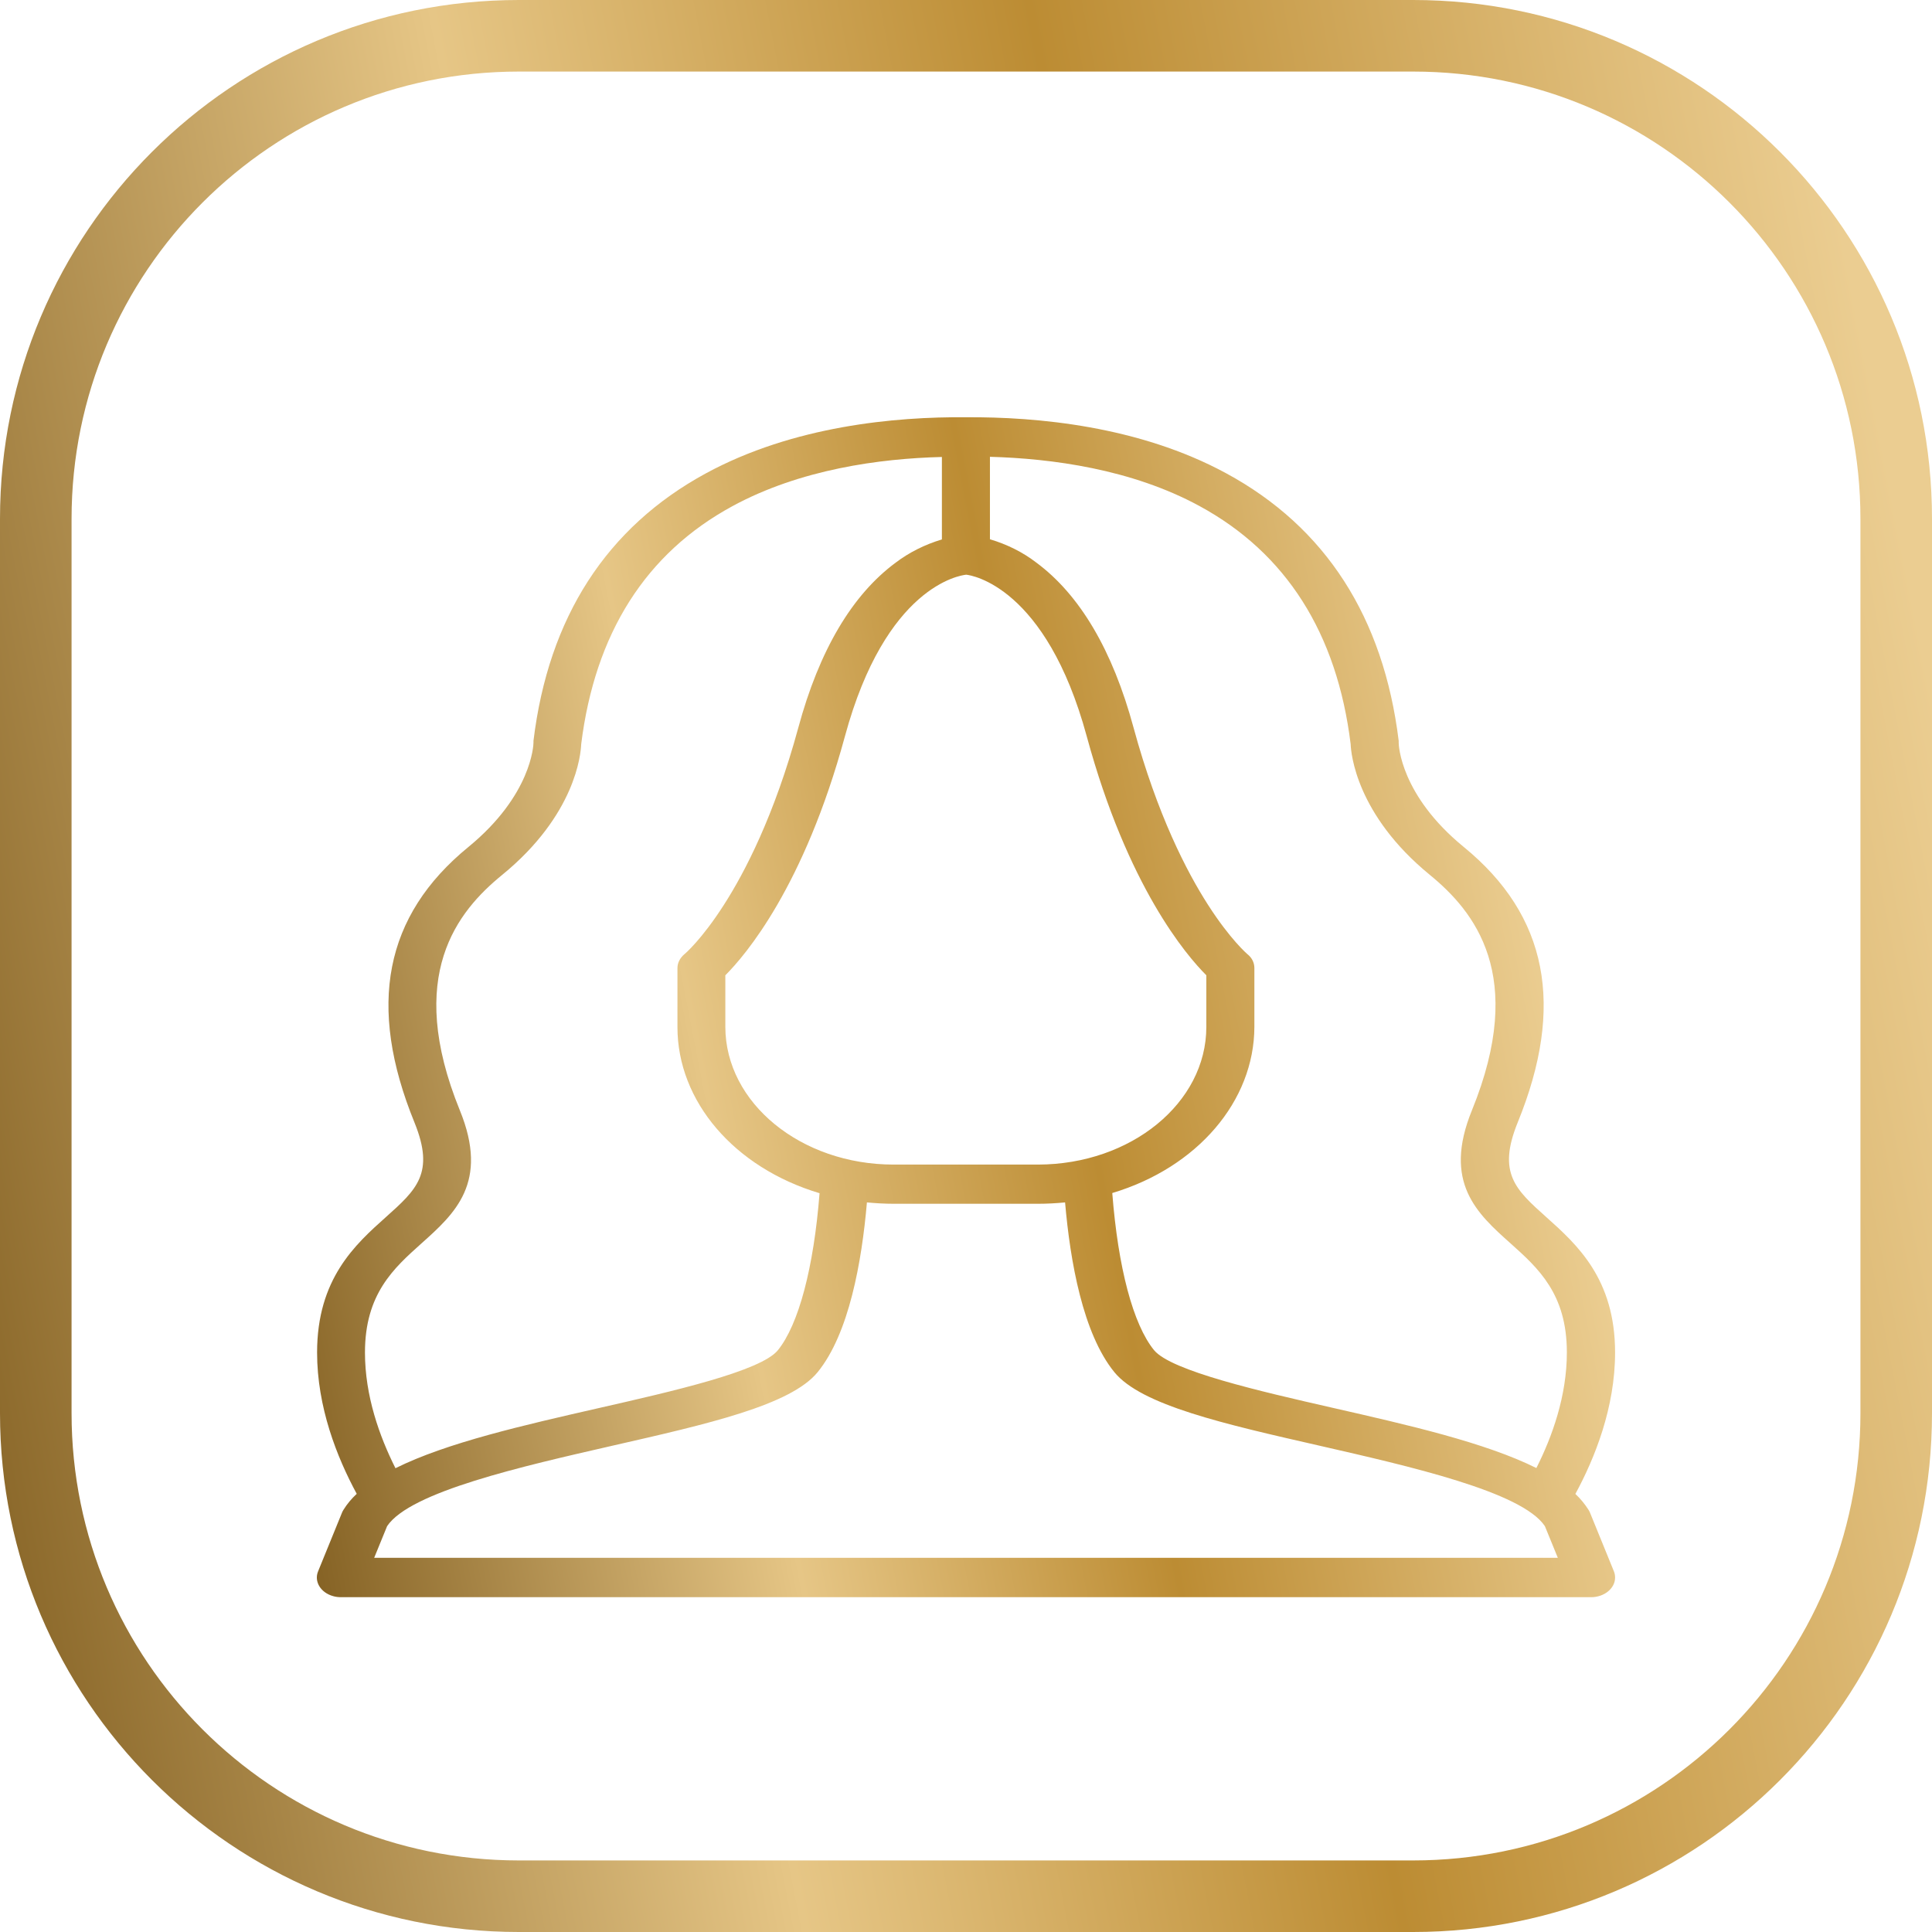
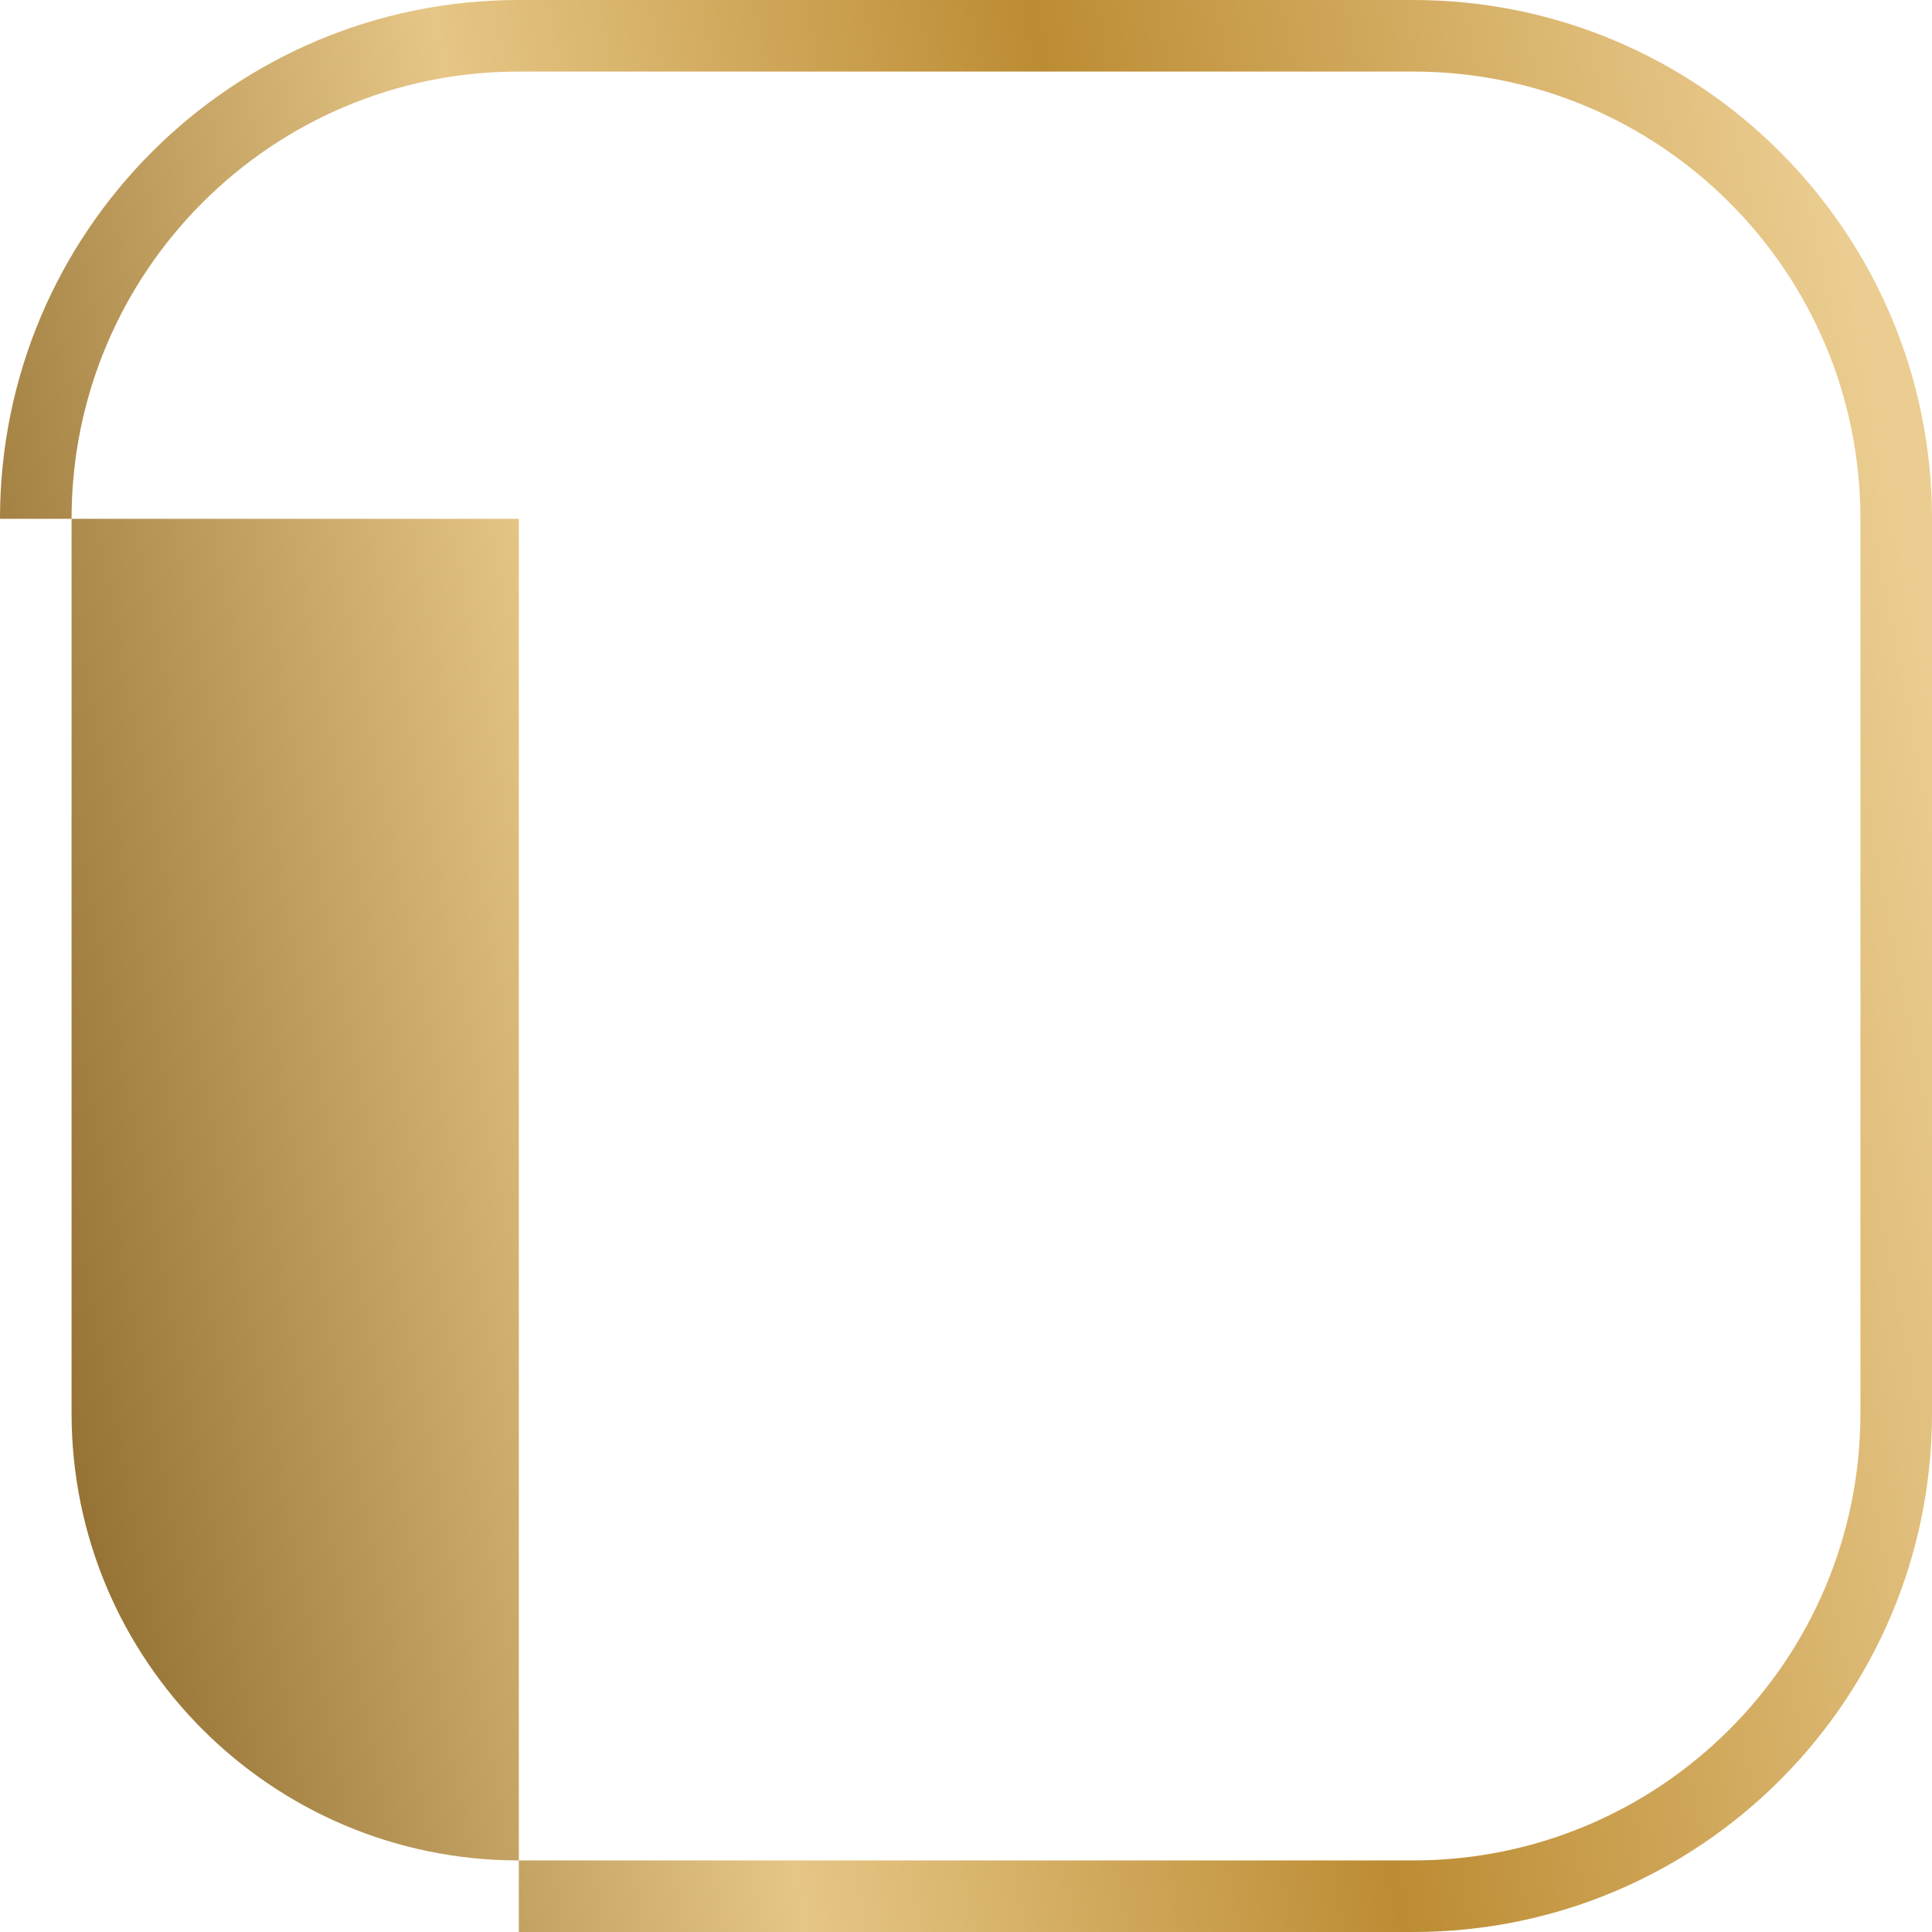
<svg xmlns="http://www.w3.org/2000/svg" xmlns:xlink="http://www.w3.org/1999/xlink" id="_Слой_2" data-name="Слой 2" viewBox="0 0 113.39 113.39">
  <defs>
    <style>
      .cls-1 {
        fill: url(#_Безымянный_градиент_2);
      }

      .cls-2 {
        fill: url(#_Безымянный_градиент_2-2);
        fill-rule: evenodd;
      }
    </style>
    <linearGradient id="_Безымянный_градиент_2" data-name="Безымянный градиент 2" x1="90.4" y1="55.73" x2="14.29" y2="70.54" gradientUnits="userSpaceOnUse">
      <stop offset="0" stop-color="#ebcd91" />
      <stop offset=".36" stop-color="#bc8c33" />
      <stop offset=".64" stop-color="#e6c686" />
      <stop offset="1" stop-color="#866325" />
    </linearGradient>
    <linearGradient id="_Безымянный_градиент_2-2" data-name="Безымянный градиент 2" x1="122.71" y1="433.14" x2="1.87" y2="409.63" gradientTransform="translate(-8.36 478.62) scale(1 -1)" xlink:href="#_Безымянный_градиент_2" />
  </defs>
  <g id="_Слой_1-2" data-name="Слой 1">
    <g>
-       <path class="cls-1" d="M20.93,87.68c-.3.28-.56.59-.77.93-.03.05-.06.1-.08.15l-1.41,3.46c-.25.6.15,1.26.89,1.46.14.04.29.06.45.06h73.37c.78,0,1.41-.52,1.41-1.15,0-.12-.02-.25-.07-.37l-1.41-3.46c-.02-.05-.05-.1-.08-.15-.21-.33-.47-.65-.77-.93,1.15-2.12,2.33-5.08,2.33-8.3,0-4.33-2.24-6.34-4.04-7.95-1.8-1.61-2.88-2.58-1.68-5.54,2.8-6.86,1.76-12.16-3.16-16.18-3.72-3.04-3.82-5.99-3.82-6.11,0-.04,0-.08,0-.12-.89-7.25-4.29-12.54-10.12-15.7-5.12-2.78-11.13-3.32-15.27-3.29-4.15-.04-10.15.51-15.27,3.29-5.83,3.17-9.24,8.45-10.12,15.7,0,.04,0,.07,0,.11,0,.12-.1,3.07-3.82,6.12-4.93,4.03-5.96,9.32-3.16,16.18,1.2,2.96.12,3.93-1.68,5.54-1.8,1.61-4.04,3.62-4.04,7.95,0,3.2,1.16,6.14,2.33,8.3h0ZM21.96,91.43l.76-1.86c1.35-2.02,7.93-3.51,13.22-4.72,5.62-1.28,10.47-2.38,12.05-4.32,1.84-2.26,2.59-6.48,2.89-9.96.52.05,1.05.08,1.58.08h8.47c.53,0,1.06-.03,1.58-.08.3,3.48,1.05,7.7,2.89,9.96,1.58,1.94,6.43,3.04,12.05,4.32,5.29,1.21,11.87,2.7,13.22,4.72l.76,1.86H21.96ZM56.71,33.73c.31.03,4.68.69,7.07,9.48,2.4,8.83,5.84,12.85,7.02,14.03v3.03c0,4.46-4.42,8.07-9.88,8.08h-8.47c-5.45,0-9.87-3.62-9.88-8.08v-3.03c1.18-1.18,4.62-5.2,7.02-14.03,2.39-8.8,6.74-9.44,7.11-9.48h0ZM79.27,43.67c.02.56.34,4.15,4.64,7.67,2.61,2.14,5.71,5.89,2.48,13.82-1.73,4.24.3,6.06,2.27,7.82,1.62,1.45,3.3,2.96,3.3,6.39,0,2.56-.86,4.95-1.79,6.79-3.01-1.5-7.54-2.53-11.98-3.54-4.21-.96-9.46-2.16-10.46-3.38-1.23-1.51-2.11-4.85-2.45-9.22,5-1.5,8.33-5.4,8.34-9.75v-3.46c0-.3-.14-.6-.41-.81,0,0-1.01-.86-2.32-2.91-1.22-1.9-2.96-5.24-4.36-10.38-1.23-4.55-3.16-7.81-5.72-9.7-.78-.6-1.7-1.06-2.71-1.36v-4.84c3.62.1,8.31.72,12.3,2.89,5.08,2.76,8.07,7.46,8.87,13.97ZM24.72,72.99c1.97-1.76,4-3.58,2.27-7.82-3.23-7.93-.13-11.69,2.48-13.82,4.31-3.52,4.62-7.1,4.64-7.67.81-6.51,3.79-11.21,8.87-13.97,3.99-2.17,8.67-2.8,12.3-2.89v4.84c-1,.3-1.92.76-2.71,1.36-2.56,1.89-4.49,5.15-5.72,9.7-1.4,5.14-3.14,8.48-4.36,10.38-1.31,2.05-2.31,2.9-2.32,2.9-.26.22-.41.51-.41.82v3.46c0,4.36,3.33,8.25,8.34,9.75-.34,4.37-1.23,7.72-2.45,9.22-1,1.23-6.24,2.42-10.46,3.38-4.43,1.01-8.97,2.04-11.98,3.54-.94-1.87-1.79-4.25-1.79-6.79,0-3.43,1.68-4.94,3.3-6.39h0Z" />
-       <path class="cls-2" d="M30.45,4.2h52.49c14.5,0,26.25,11.75,26.25,26.25v52.49c0,14.5-11.75,26.25-26.25,26.25H30.45c-14.5,0-26.25-11.75-26.25-26.25V30.45C4.2,15.95,15.95,4.2,30.45,4.2ZM0,30.45C0,13.63,13.63,0,30.45,0h52.49c16.82,0,30.45,13.63,30.45,30.45v52.49c0,16.82-13.63,30.45-30.45,30.45H30.45c-16.81,0-30.45-13.63-30.45-30.45V30.45Z" />
+       <path class="cls-2" d="M30.45,4.2h52.49c14.5,0,26.25,11.75,26.25,26.25v52.49c0,14.5-11.75,26.25-26.25,26.25H30.45c-14.5,0-26.25-11.75-26.25-26.25V30.45C4.2,15.95,15.95,4.2,30.45,4.2ZM0,30.45C0,13.63,13.63,0,30.45,0h52.49c16.82,0,30.45,13.63,30.45,30.45v52.49c0,16.82-13.63,30.45-30.45,30.45H30.45V30.45Z" />
    </g>
  </g>
</svg>